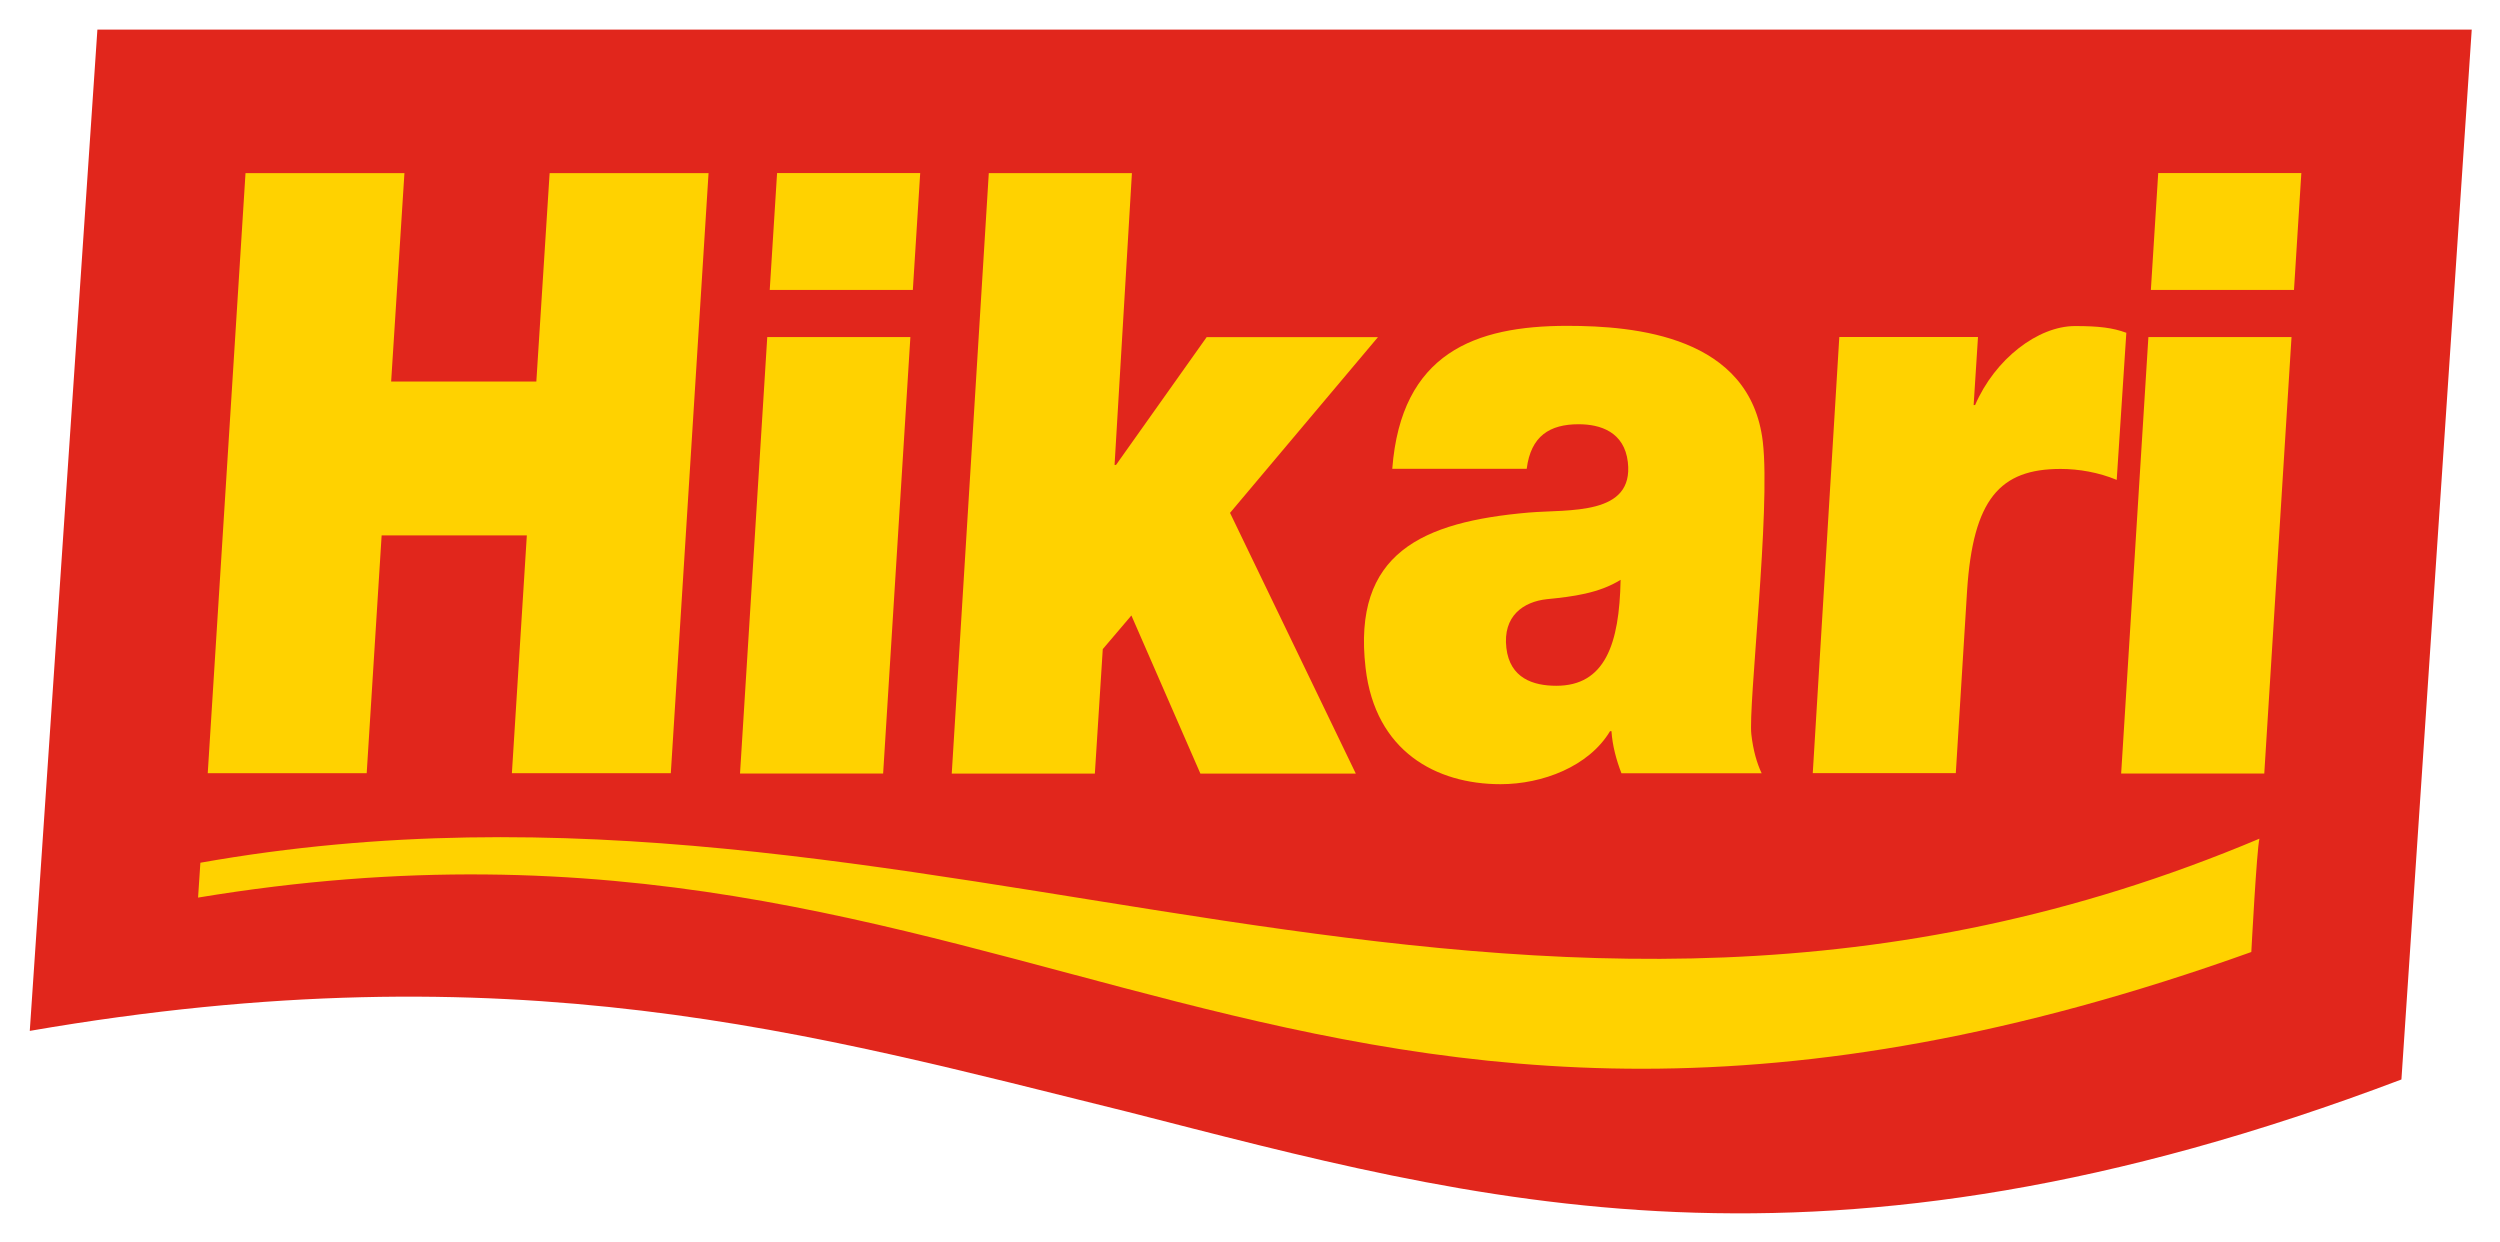
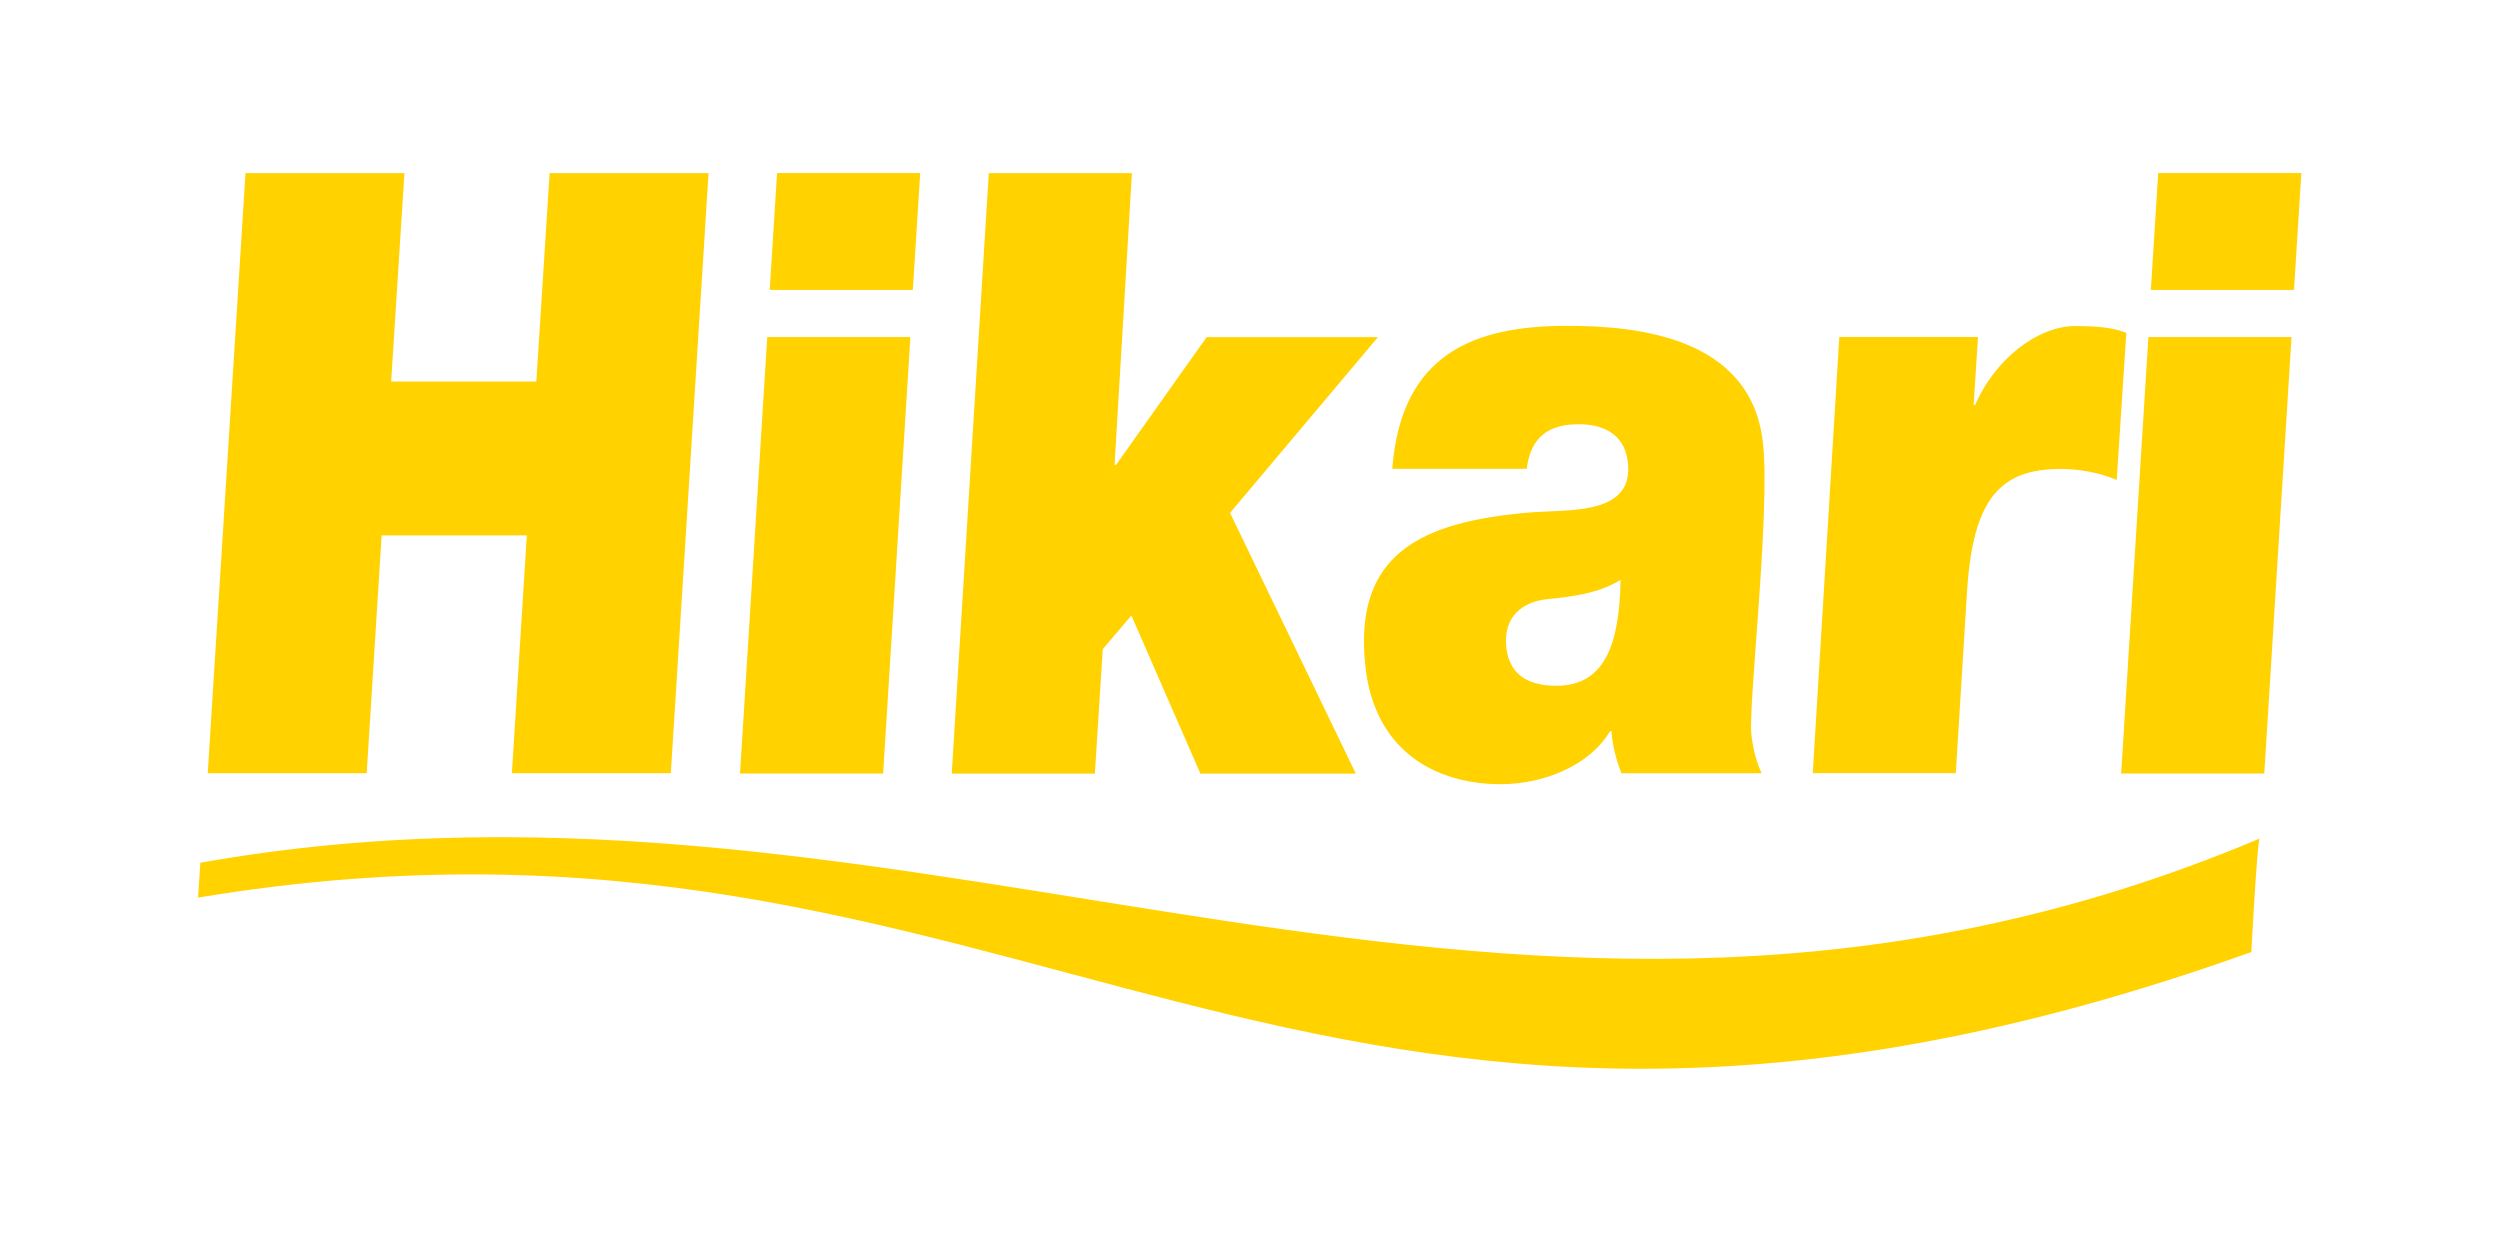
<svg xmlns="http://www.w3.org/2000/svg" xmlns:ns1="http://sodipodi.sourceforge.net/DTD/sodipodi-0.dtd" xmlns:ns2="http://www.inkscape.org/namespaces/inkscape" width="90.689mm" height="45.062mm" viewBox="0 0 90.689 45.062" version="1.1" id="svg3935" ns1:docname="hikari.svg" ns2:version="1.1-dev (1:1.0+devel+202011031039+202d57eae0)">
  <defs id="defs3931">
    <clipPath clipPathUnits="userSpaceOnUse" id="clipPath1522">
      <path d="M 0,1559.056 H 850.394 V 0 H 0 Z" id="path1520" />
    </clipPath>
  </defs>
  <ns1:namedview id="base" pagecolor="#ffffff" bordercolor="#666666" borderopacity="1.0" ns2:pageopacity="0.0" ns2:pageshadow="2" ns2:zoom="2.8" ns2:cx="214.28571" ns2:cy="130" ns2:document-units="mm" ns2:current-layer="layer1" showgrid="false" lock-margins="true" fit-margin-top="1" fit-margin-left="1" fit-margin-right="1" fit-margin-bottom="1" />
  <g ns2:label="Camada 1" ns2:groupmode="layer" id="layer1" transform="translate(-61.125,-96.229)">
    <g id="g4448">
      <g id="g2312" transform="matrix(0.353,0,0,-0.353,64.658,97.304)">
-         <path d="m 0,0 h 243.996 l -7.225,-107.886 c -60.027,-22.739 -95.042,-12.479 -130.891,-3.327 -32.514,8.041 -63.084,16.919 -112.829,8.32 z" style="fill:#e1261c;fill-opacity:1;fill-rule:nonzero;stroke:none" id="path2314" />
-       </g>
+         </g>
      <g id="g2316" transform="matrix(0.353,0,0,-0.353,142.793,130.764)">
        <path d="M 0,0 C 0,0 0.555,10.536 0.833,11.647 -76.145,-20.802 -135.731,22.488 -210.762,9.176 L -211,5.593 C -125.686,19.738 -98.378,-35.223 0,0" style="fill:#ffd200;fill-opacity:1;fill-rule:evenodd;stroke:none" id="path2318" />
      </g>
      <path d="m 70.031,102.509 h 5.765 l -0.482,7.561 h 5.267 l 0.482,-7.561 h 5.765 l -1.369,21.769 h -5.765 l 0.542,-8.628 h -5.267 l -0.542,8.628 H 68.661 Z" style="fill:#ffd200;fill-opacity:1;fill-rule:nonzero;stroke:none;stroke-width:0.353" id="path2322" />
      <g id="g2324" transform="matrix(0.353,0,0,-0.353,94.239,106.747)">
        <path d="m 0,0 h -14.707 l 0.755,12.013 H 0.756 Z m -14.961,-4.84 h 14.708 l -2.8,-44.853 H -17.76 Z" style="fill:#ffd200;fill-opacity:1;fill-rule:nonzero;stroke:none" id="path2326" />
      </g>
      <g id="g2328" transform="matrix(0.353,0,0,-0.353,96.994,102.509)">
        <path d="m 0,0 h 14.708 l -1.783,-29.988 h 0.149 l 9.316,13.135 H 39.994 L 24.79,-34.914 37.715,-61.706 H 21.744 l -7.09,16.248 -2.941,-3.457 L 10.9,-61.706 H -3.807 Z" style="fill:#ffd200;fill-opacity:1;fill-rule:nonzero;stroke:none" id="path2330" />
      </g>
      <g id="g2332" transform="matrix(0.353,0,0,-0.353,117.581,121.106)">
        <path d="M 0,0 C 4.977,0 6.488,4.233 6.606,10.888 4.389,9.505 1.682,9.159 -0.962,8.9 -3.383,8.641 -5.515,7.172 -5.132,3.887 -4.77,0.776 -2.377,0 0,0 m -16.858,22.295 c 0.914,11.926 8.539,14.693 17.973,14.693 6.983,0 18.84,-1.038 20.108,-11.926 0.815,-7.001 -1.52,-27.137 -1.178,-30.075 0.191,-1.642 0.565,-2.939 1.057,-3.977 H 6.693 C 6.159,-7.607 5.766,-6.137 5.669,-4.668 H 5.52 c -2.177,-3.629 -6.943,-5.445 -11.251,-5.445 -6.611,0 -12.871,3.372 -13.867,11.927 -1.379,11.84 5.825,15.038 16.782,15.988 4.12,0.345 10.811,-0.346 10.167,5.185 -0.363,3.11 -2.83,3.889 -5.058,3.889 -2.971,0 -4.91,-1.21 -5.335,-4.581 z" style="fill:#ffd200;fill-opacity:1;fill-rule:nonzero;stroke:none" id="path2334" />
      </g>
      <path d="m 127.847,108.454 h 5.031 l -0.158,2.469 h 0.053 c 0.722,-1.677 2.286,-2.866 3.623,-2.866 0.865,0 1.37,0.061 1.863,0.244 l -0.349,5.336 c -0.661,-0.275 -1.383,-0.397 -2.038,-0.397 -2.201,0 -3.174,1.097 -3.39,4.42 l -0.409,6.616 h -5.189 z" style="fill:#ffd200;fill-opacity:1;fill-rule:nonzero;stroke:none;stroke-width:0.353" id="path2338" />
      <g id="g2340" transform="matrix(0.353,0,0,-0.353,144.341,106.747)">
        <path d="m 0,0 h -14.708 l 0.755,12.013 H 0.755 Z m -14.962,-4.84 h 14.708 l -2.799,-44.853 h -14.708 z" style="fill:#ffd200;fill-opacity:1;fill-rule:nonzero;stroke:none" id="path2342" />
      </g>
    </g>
  </g>
</svg>